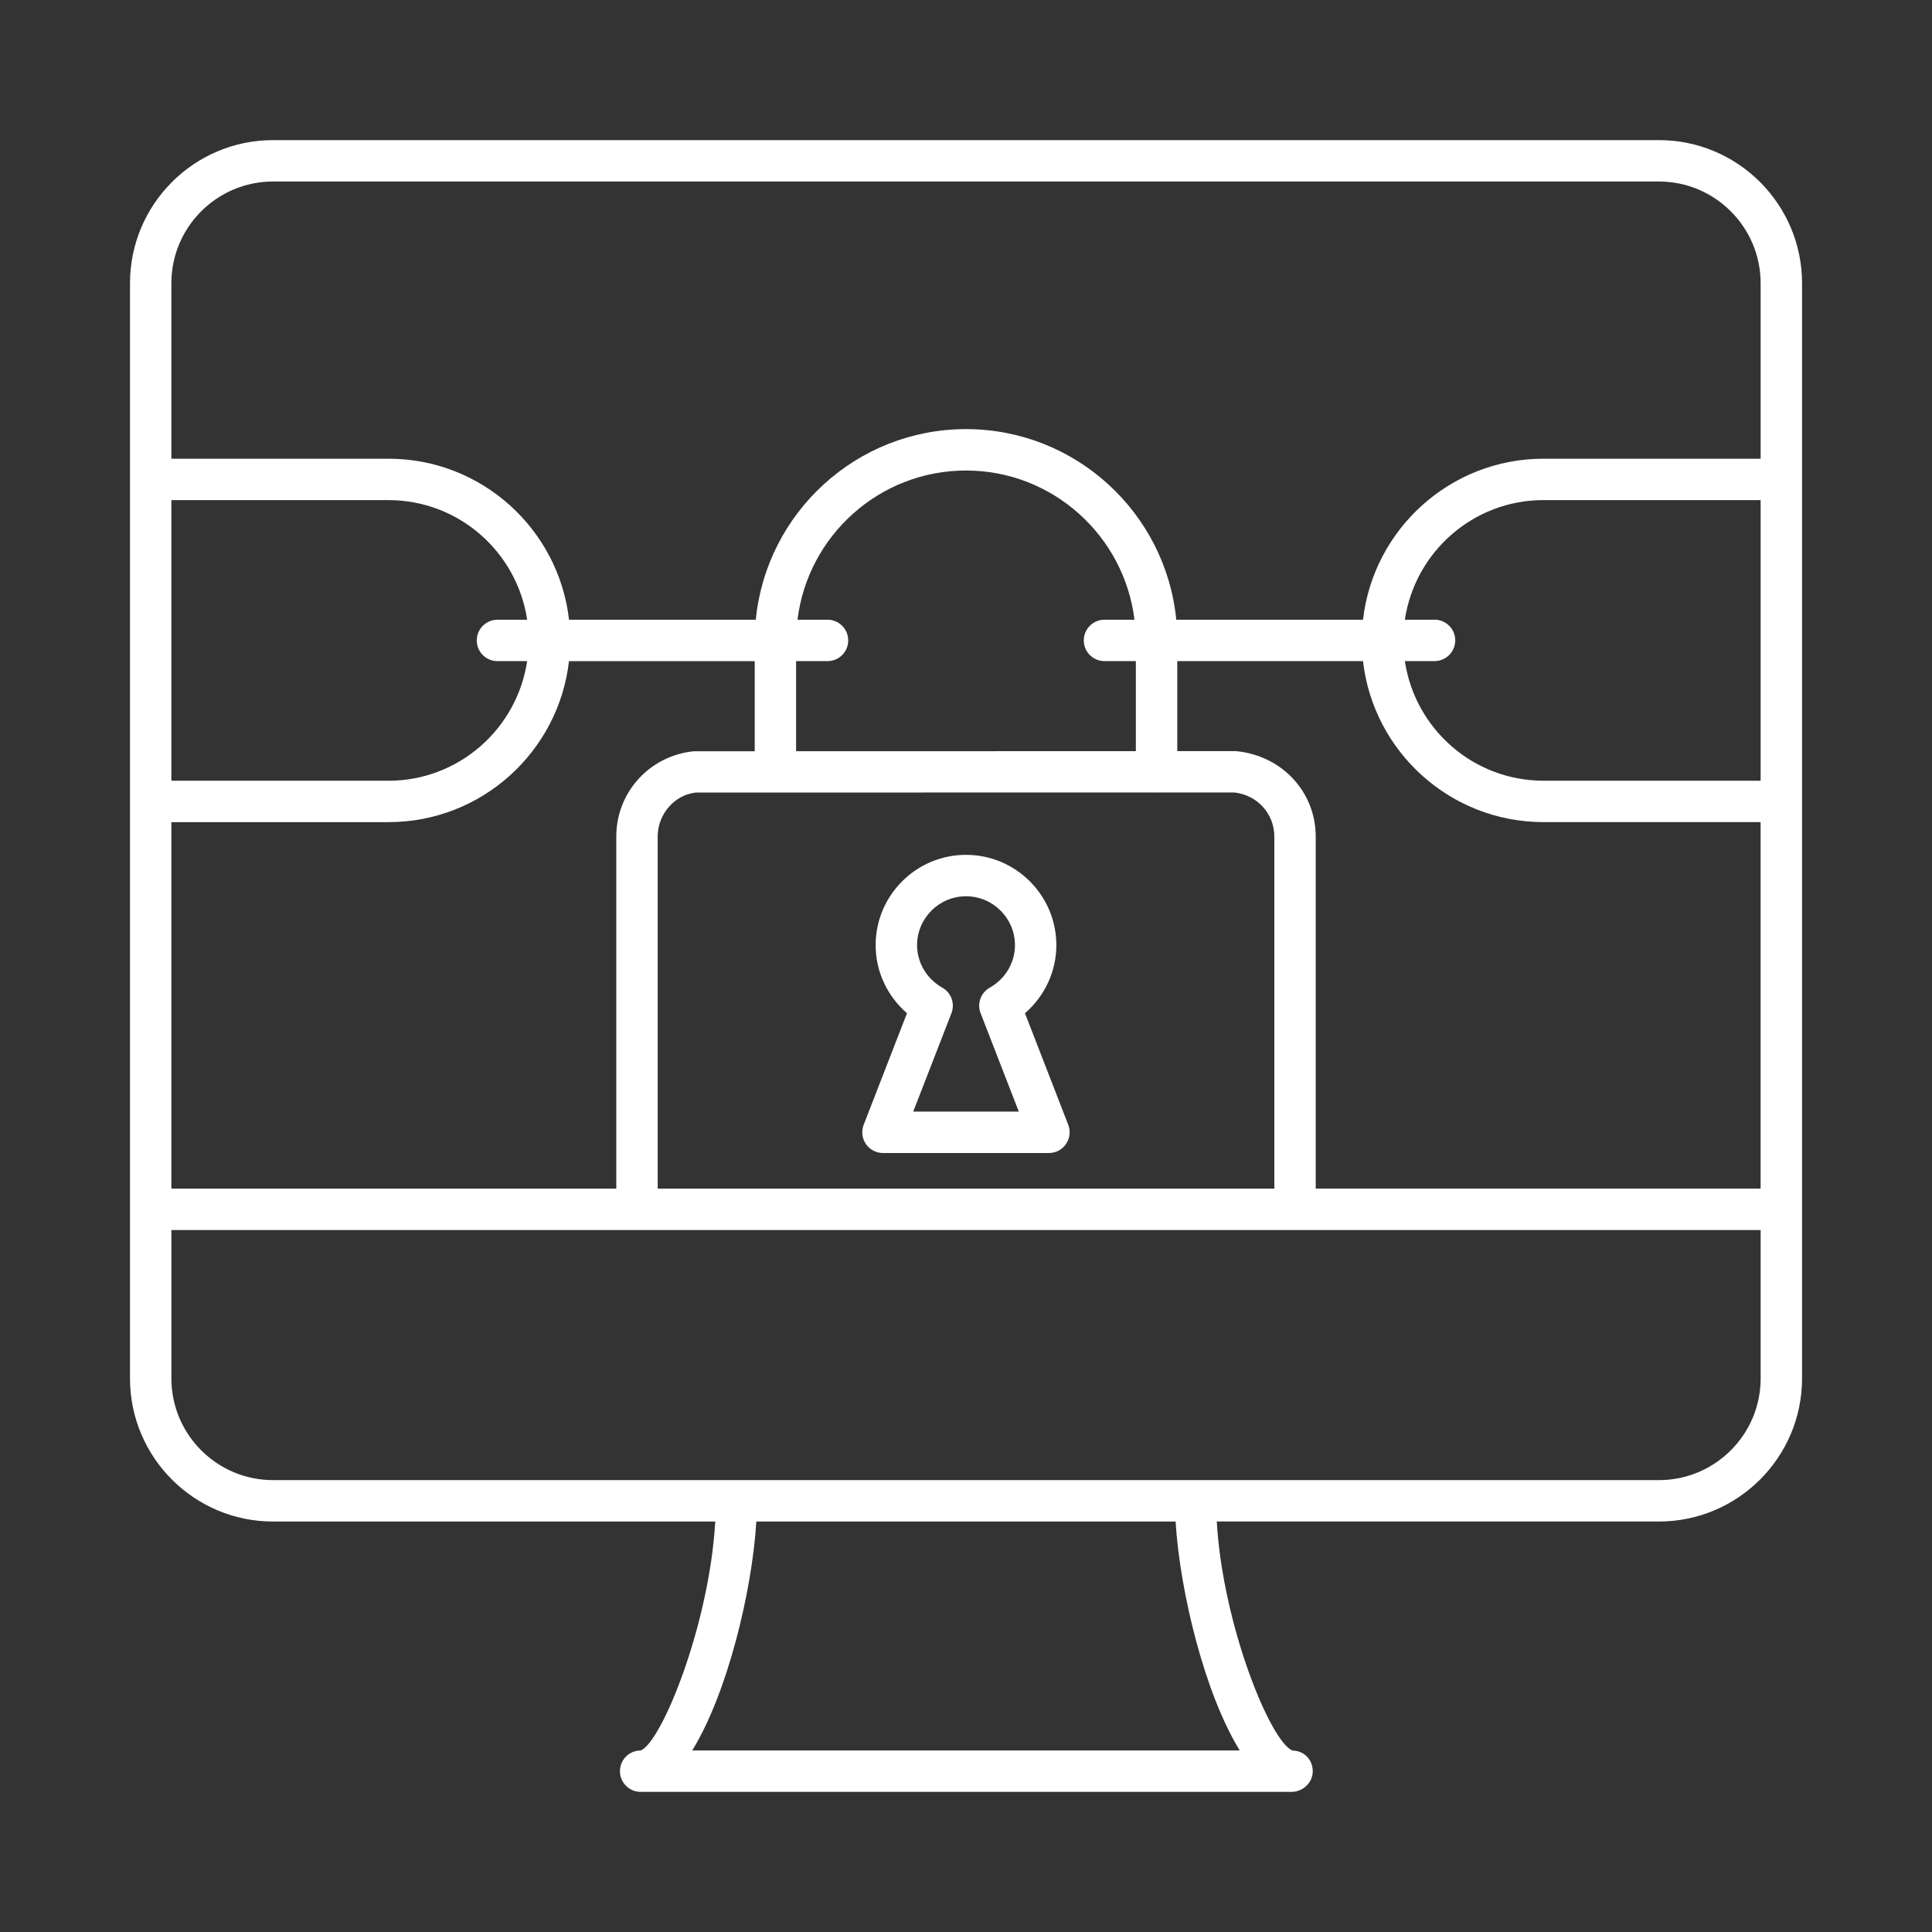
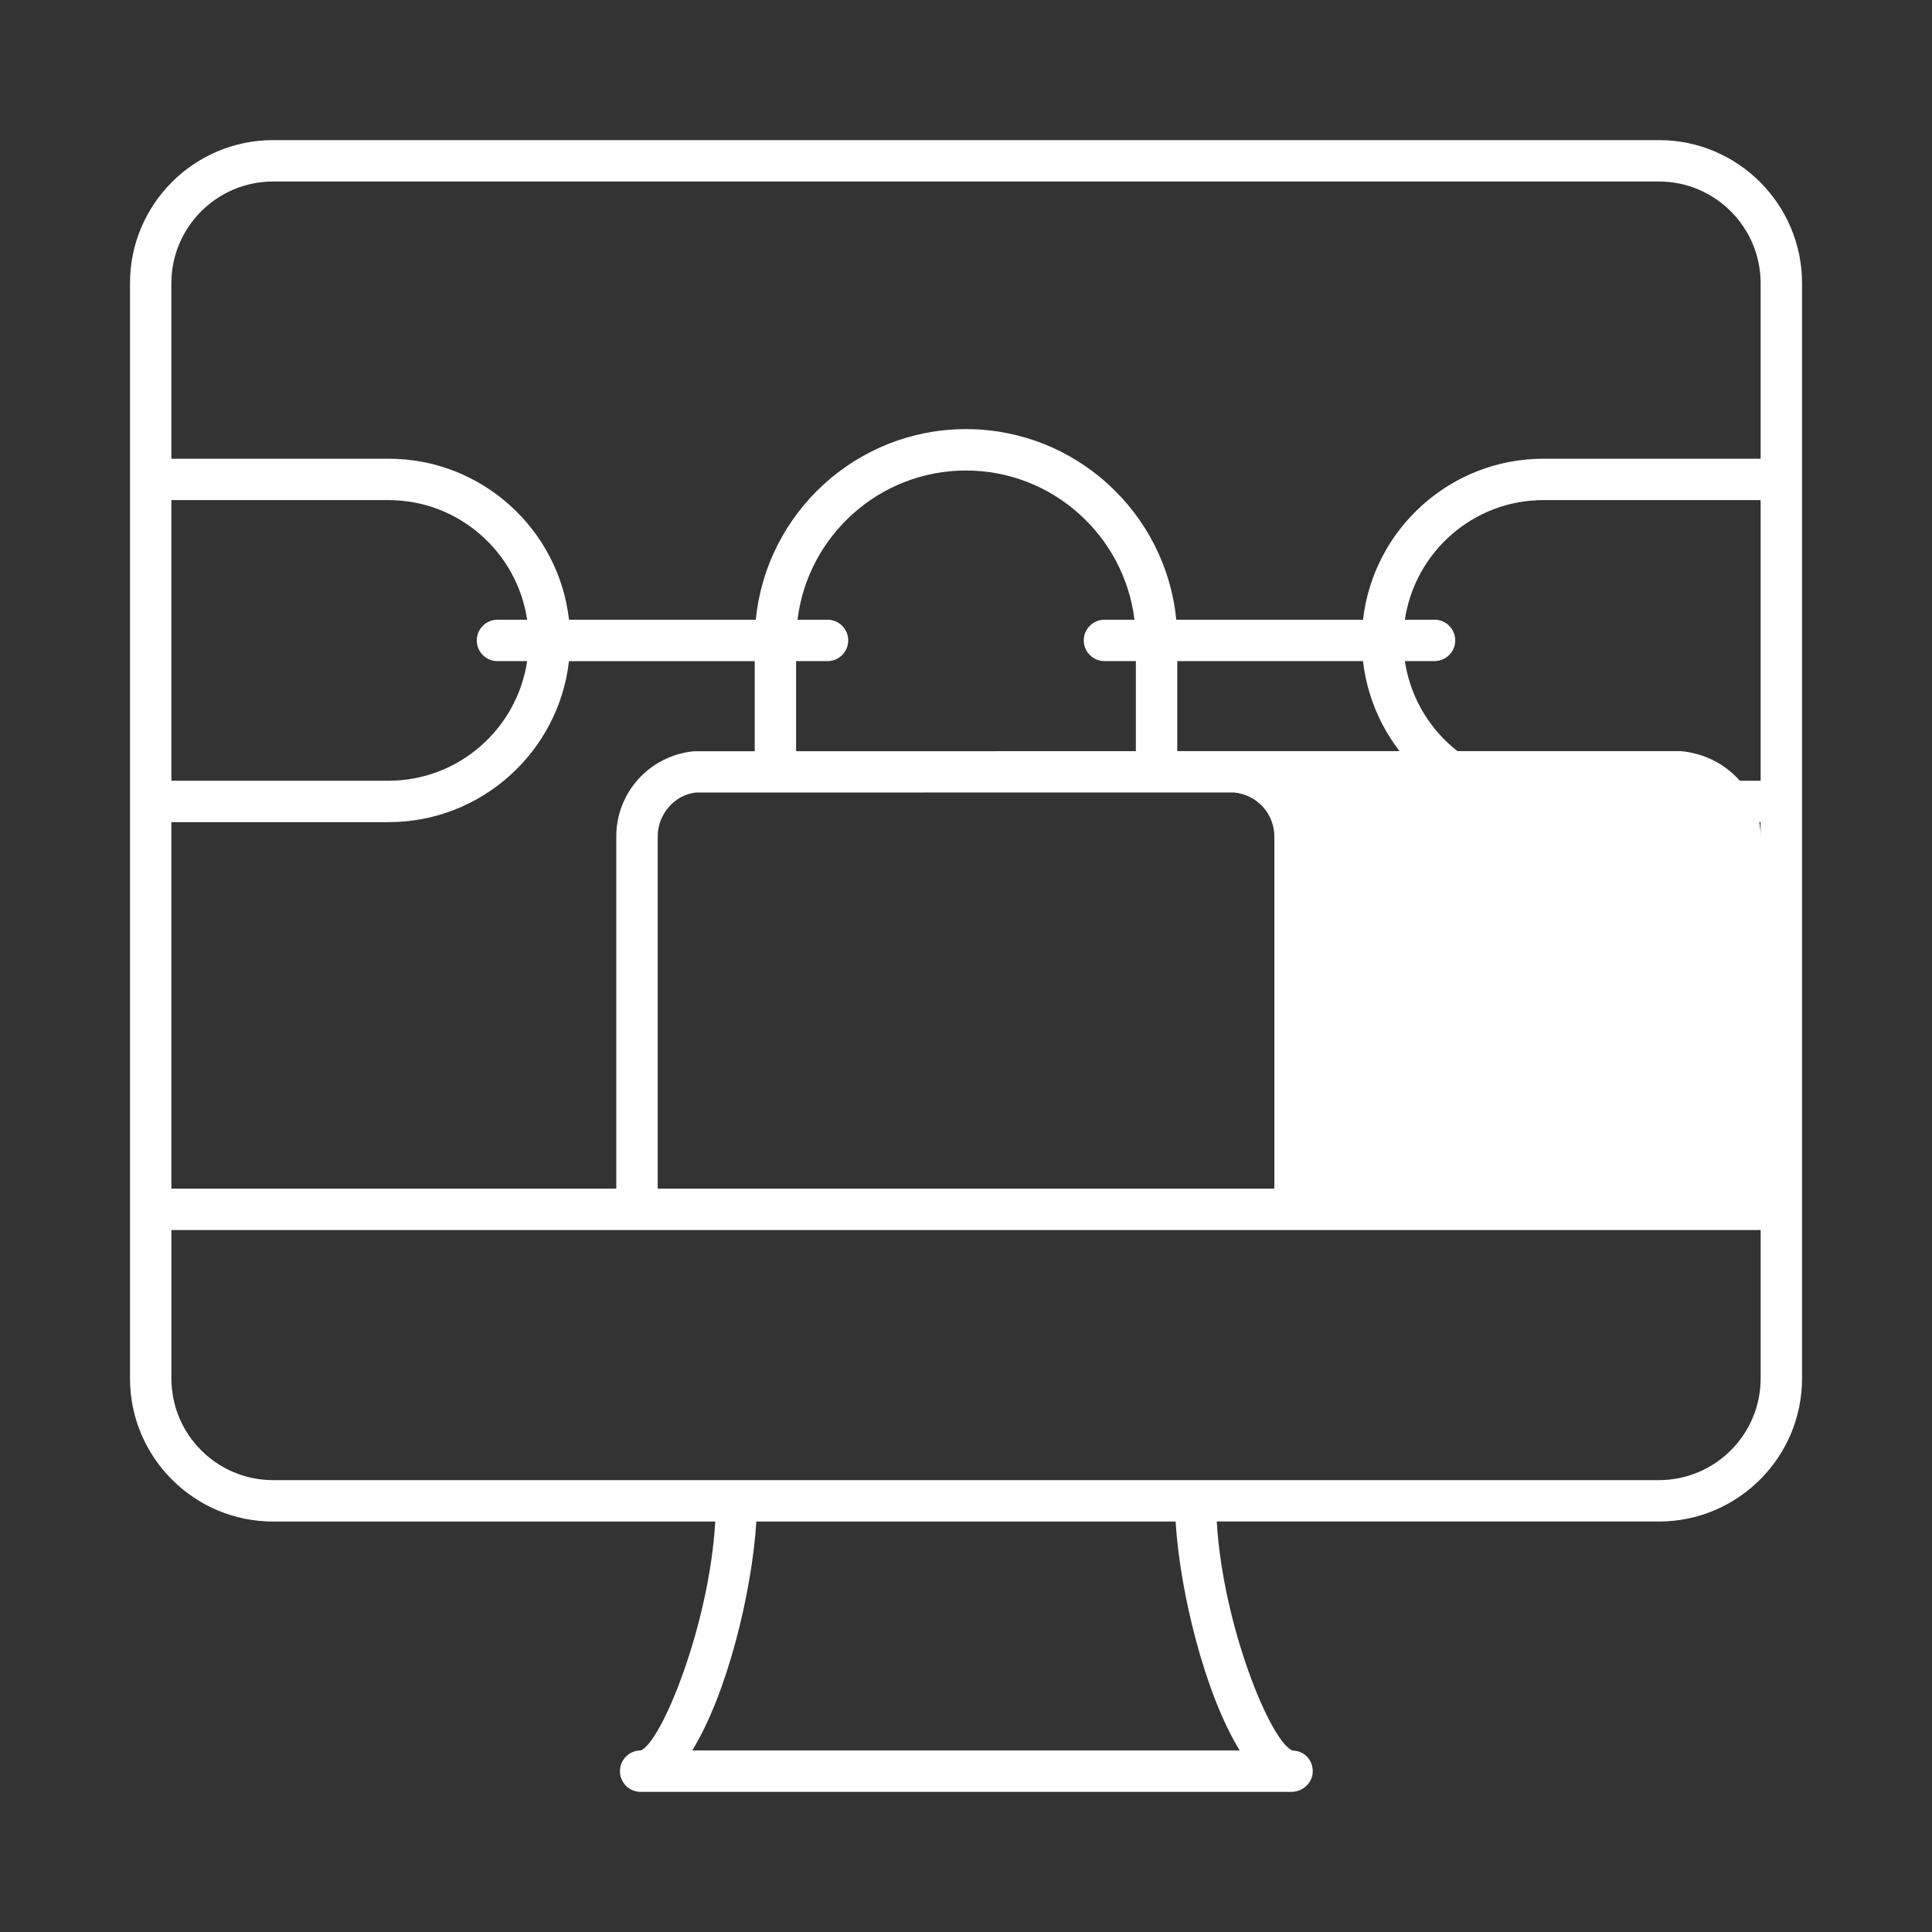
<svg xmlns="http://www.w3.org/2000/svg" id="Layer_1" data-name="Layer 1" version="1.1" viewBox="0 0 84 84">
  <rect x="0" y="0" width="84" height="84" fill="#333333" stroke="none" />
  <defs>
    <style>
      .cls-1 {
        fill: #fff;
        stroke-width: 0px;
      }
    </style>
  </defs>
-   <path class="cls-1" d="M44.565,44.053c.854-.738,1.363-1.815,1.363-2.958,0-2.166-1.763-3.928-3.929-3.928s-3.928,1.762-3.928,3.928c0,1.143.508,2.219,1.363,2.958l-1.883,4.851c-.107.277-.072.59.096.835s.446.392.743.392h7.217c.297,0,.575-.146.742-.392.168-.245.204-.558.097-.834l-1.882-4.852ZM39.706,48.329l1.661-4.277c.162-.418-.008-.892-.398-1.111-.676-.379-1.096-1.086-1.096-1.845,0-1.173.955-2.128,2.128-2.128s2.128.955,2.128,2.128c0,.759-.42,1.466-1.096,1.846-.391.219-.561.693-.398,1.11l1.66,4.278h-4.588Z" />
-   <path class="cls-1" d="M72.128,6.092H11.872c-3.43,0-6.22,2.791-6.22,6.221v47.62c0,3.43,2.791,6.221,6.22,6.221h19.226c-.259,4.514-2.343,9.615-3.244,9.954-.497,0-.9.403-.9.9s.403.9.9.9h28.293c.497,0,.929-.399.929-.896,0-.468-.331-.849-.784-.893-.034-.005-.068-.009-.104-.011-.962-.399-3.027-5.468-3.285-9.955h19.225c3.431,0,6.222-2.791,6.222-6.221V12.313c0-3.43-2.791-6.221-6.222-6.221ZM28.595,51.678v-15.306c0-.995.753-1.82,1.665-1.914h3.451s.002,0,.003,0,.002,0,.003,0l16.55-.003c.007,0,.012.004.019.004s.012-.004.019-.004h3.349c.999.098,1.752.922,1.752,1.917v15.306h-26.811ZM7.451,51.678v-15.933h9.442c4.052,0,7.397-3.067,7.845-7h8.076v3.918h-2.643c-1.925.189-3.376,1.784-3.376,3.709v15.306H7.451ZM21.628,28.744h1.291c-.437,2.938-2.969,5.201-6.027,5.201H7.451v-12.201h9.442c3.057,0,5.589,2.263,6.027,5.201h-1.291c-.497,0-.9.403-.9.9s.403.9.9.9ZM35.979,28.744c.497,0,.9-.403.9-.9s-.403-.9-.9-.9h-1.305c.446-3.649,3.558-6.487,7.325-6.487s6.88,2.838,7.326,6.487h-1.304c-.497,0-.9.403-.9.9s.403.9.9.9h1.364v3.915l-14.772.003v-3.918h1.365ZM53.741,32.658h-2.555s0-3.914,0-3.914h8.075c.449,3.934,3.793,7,7.845,7h9.442v15.933h-19.343v-15.306c0-1.925-1.452-3.52-3.465-3.713ZM62.371,26.944h-1.29c.437-2.938,2.969-5.201,6.026-5.201h9.442v12.201h-9.442c-3.057,0-5.588-2.263-6.026-5.201h1.29c.497,0,.9-.403.9-.9s-.403-.9-.9-.9ZM11.872,7.892h60.256c2.438,0,4.421,1.983,4.421,4.421v7.631h-9.442c-4.052,0-7.397,3.067-7.845,7h-8.12c-.454-4.645-4.379-8.287-9.141-8.287s-8.686,3.642-9.14,8.287h-8.121c-.449-3.934-3.793-7-7.845-7H7.451v-7.631c0-2.438,1.983-4.421,4.42-4.421ZM53.903,76.107h-23.807c1.515-2.455,2.6-6.882,2.788-9.954h18.229c.188,3.072,1.274,7.5,2.789,9.954ZM72.128,64.353H11.872c-2.438,0-4.42-1.982-4.42-4.42v-6.454h69.098v6.454c0,2.438-1.983,4.42-4.421,4.42Z" />
+   <path class="cls-1" d="M72.128,6.092H11.872c-3.43,0-6.22,2.791-6.22,6.221v47.62c0,3.43,2.791,6.221,6.22,6.221h19.226c-.259,4.514-2.343,9.615-3.244,9.954-.497,0-.9.403-.9.9s.403.9.9.9h28.293c.497,0,.929-.399.929-.896,0-.468-.331-.849-.784-.893-.034-.005-.068-.009-.104-.011-.962-.399-3.027-5.468-3.285-9.955h19.225c3.431,0,6.222-2.791,6.222-6.221V12.313c0-3.43-2.791-6.221-6.222-6.221ZM28.595,51.678v-15.306c0-.995.753-1.82,1.665-1.914h3.451s.002,0,.003,0,.002,0,.003,0l16.55-.003c.007,0,.012.004.019.004s.012-.004.019-.004h3.349c.999.098,1.752.922,1.752,1.917v15.306h-26.811ZM7.451,51.678v-15.933h9.442c4.052,0,7.397-3.067,7.845-7h8.076v3.918h-2.643c-1.925.189-3.376,1.784-3.376,3.709v15.306H7.451ZM21.628,28.744h1.291c-.437,2.938-2.969,5.201-6.027,5.201H7.451v-12.201h9.442c3.057,0,5.589,2.263,6.027,5.201h-1.291c-.497,0-.9.403-.9.9s.403.9.9.9ZM35.979,28.744c.497,0,.9-.403.9-.9s-.403-.9-.9-.9h-1.305c.446-3.649,3.558-6.487,7.325-6.487s6.88,2.838,7.326,6.487h-1.304c-.497,0-.9.403-.9.9s.403.9.9.9h1.364v3.915l-14.772.003v-3.918h1.365ZM53.741,32.658h-2.555s0-3.914,0-3.914h8.075c.449,3.934,3.793,7,7.845,7h9.442v15.933v-15.306c0-1.925-1.452-3.52-3.465-3.713ZM62.371,26.944h-1.29c.437-2.938,2.969-5.201,6.026-5.201h9.442v12.201h-9.442c-3.057,0-5.588-2.263-6.026-5.201h1.29c.497,0,.9-.403.9-.9s-.403-.9-.9-.9ZM11.872,7.892h60.256c2.438,0,4.421,1.983,4.421,4.421v7.631h-9.442c-4.052,0-7.397,3.067-7.845,7h-8.12c-.454-4.645-4.379-8.287-9.141-8.287s-8.686,3.642-9.14,8.287h-8.121c-.449-3.934-3.793-7-7.845-7H7.451v-7.631c0-2.438,1.983-4.421,4.42-4.421ZM53.903,76.107h-23.807c1.515-2.455,2.6-6.882,2.788-9.954h18.229c.188,3.072,1.274,7.5,2.789,9.954ZM72.128,64.353H11.872c-2.438,0-4.42-1.982-4.42-4.42v-6.454h69.098v6.454c0,2.438-1.983,4.42-4.421,4.42Z" />
</svg>